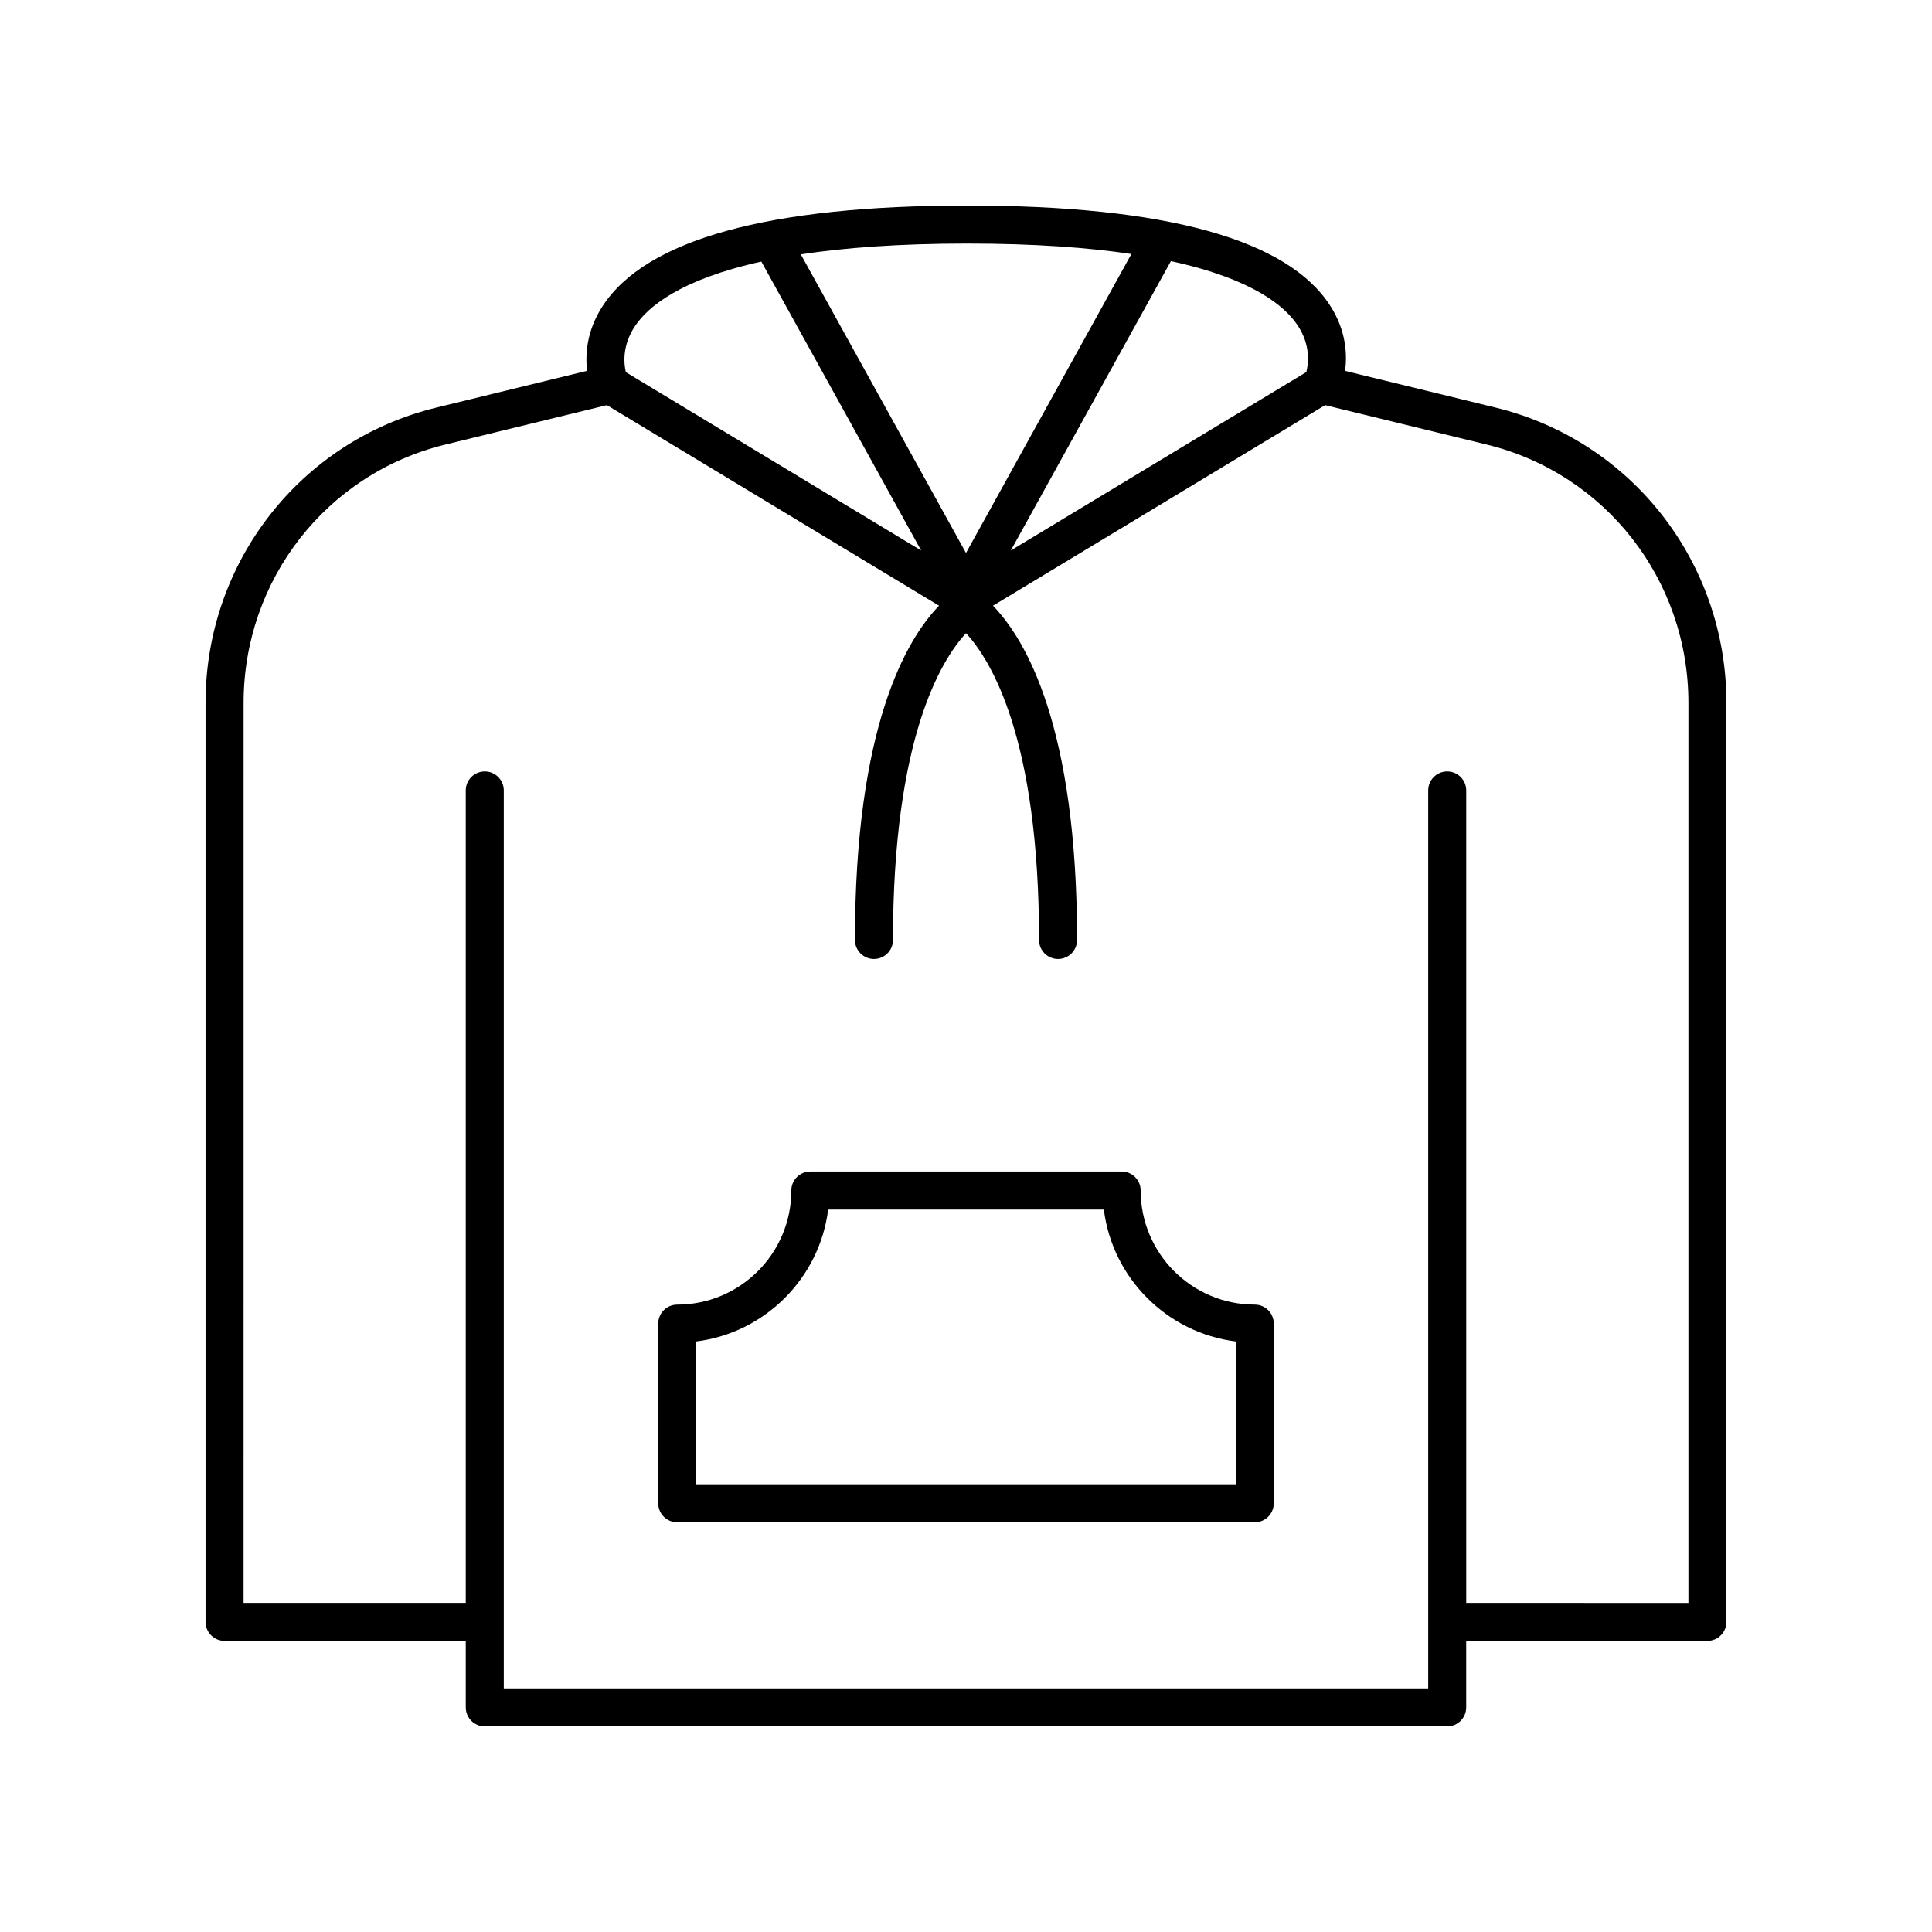
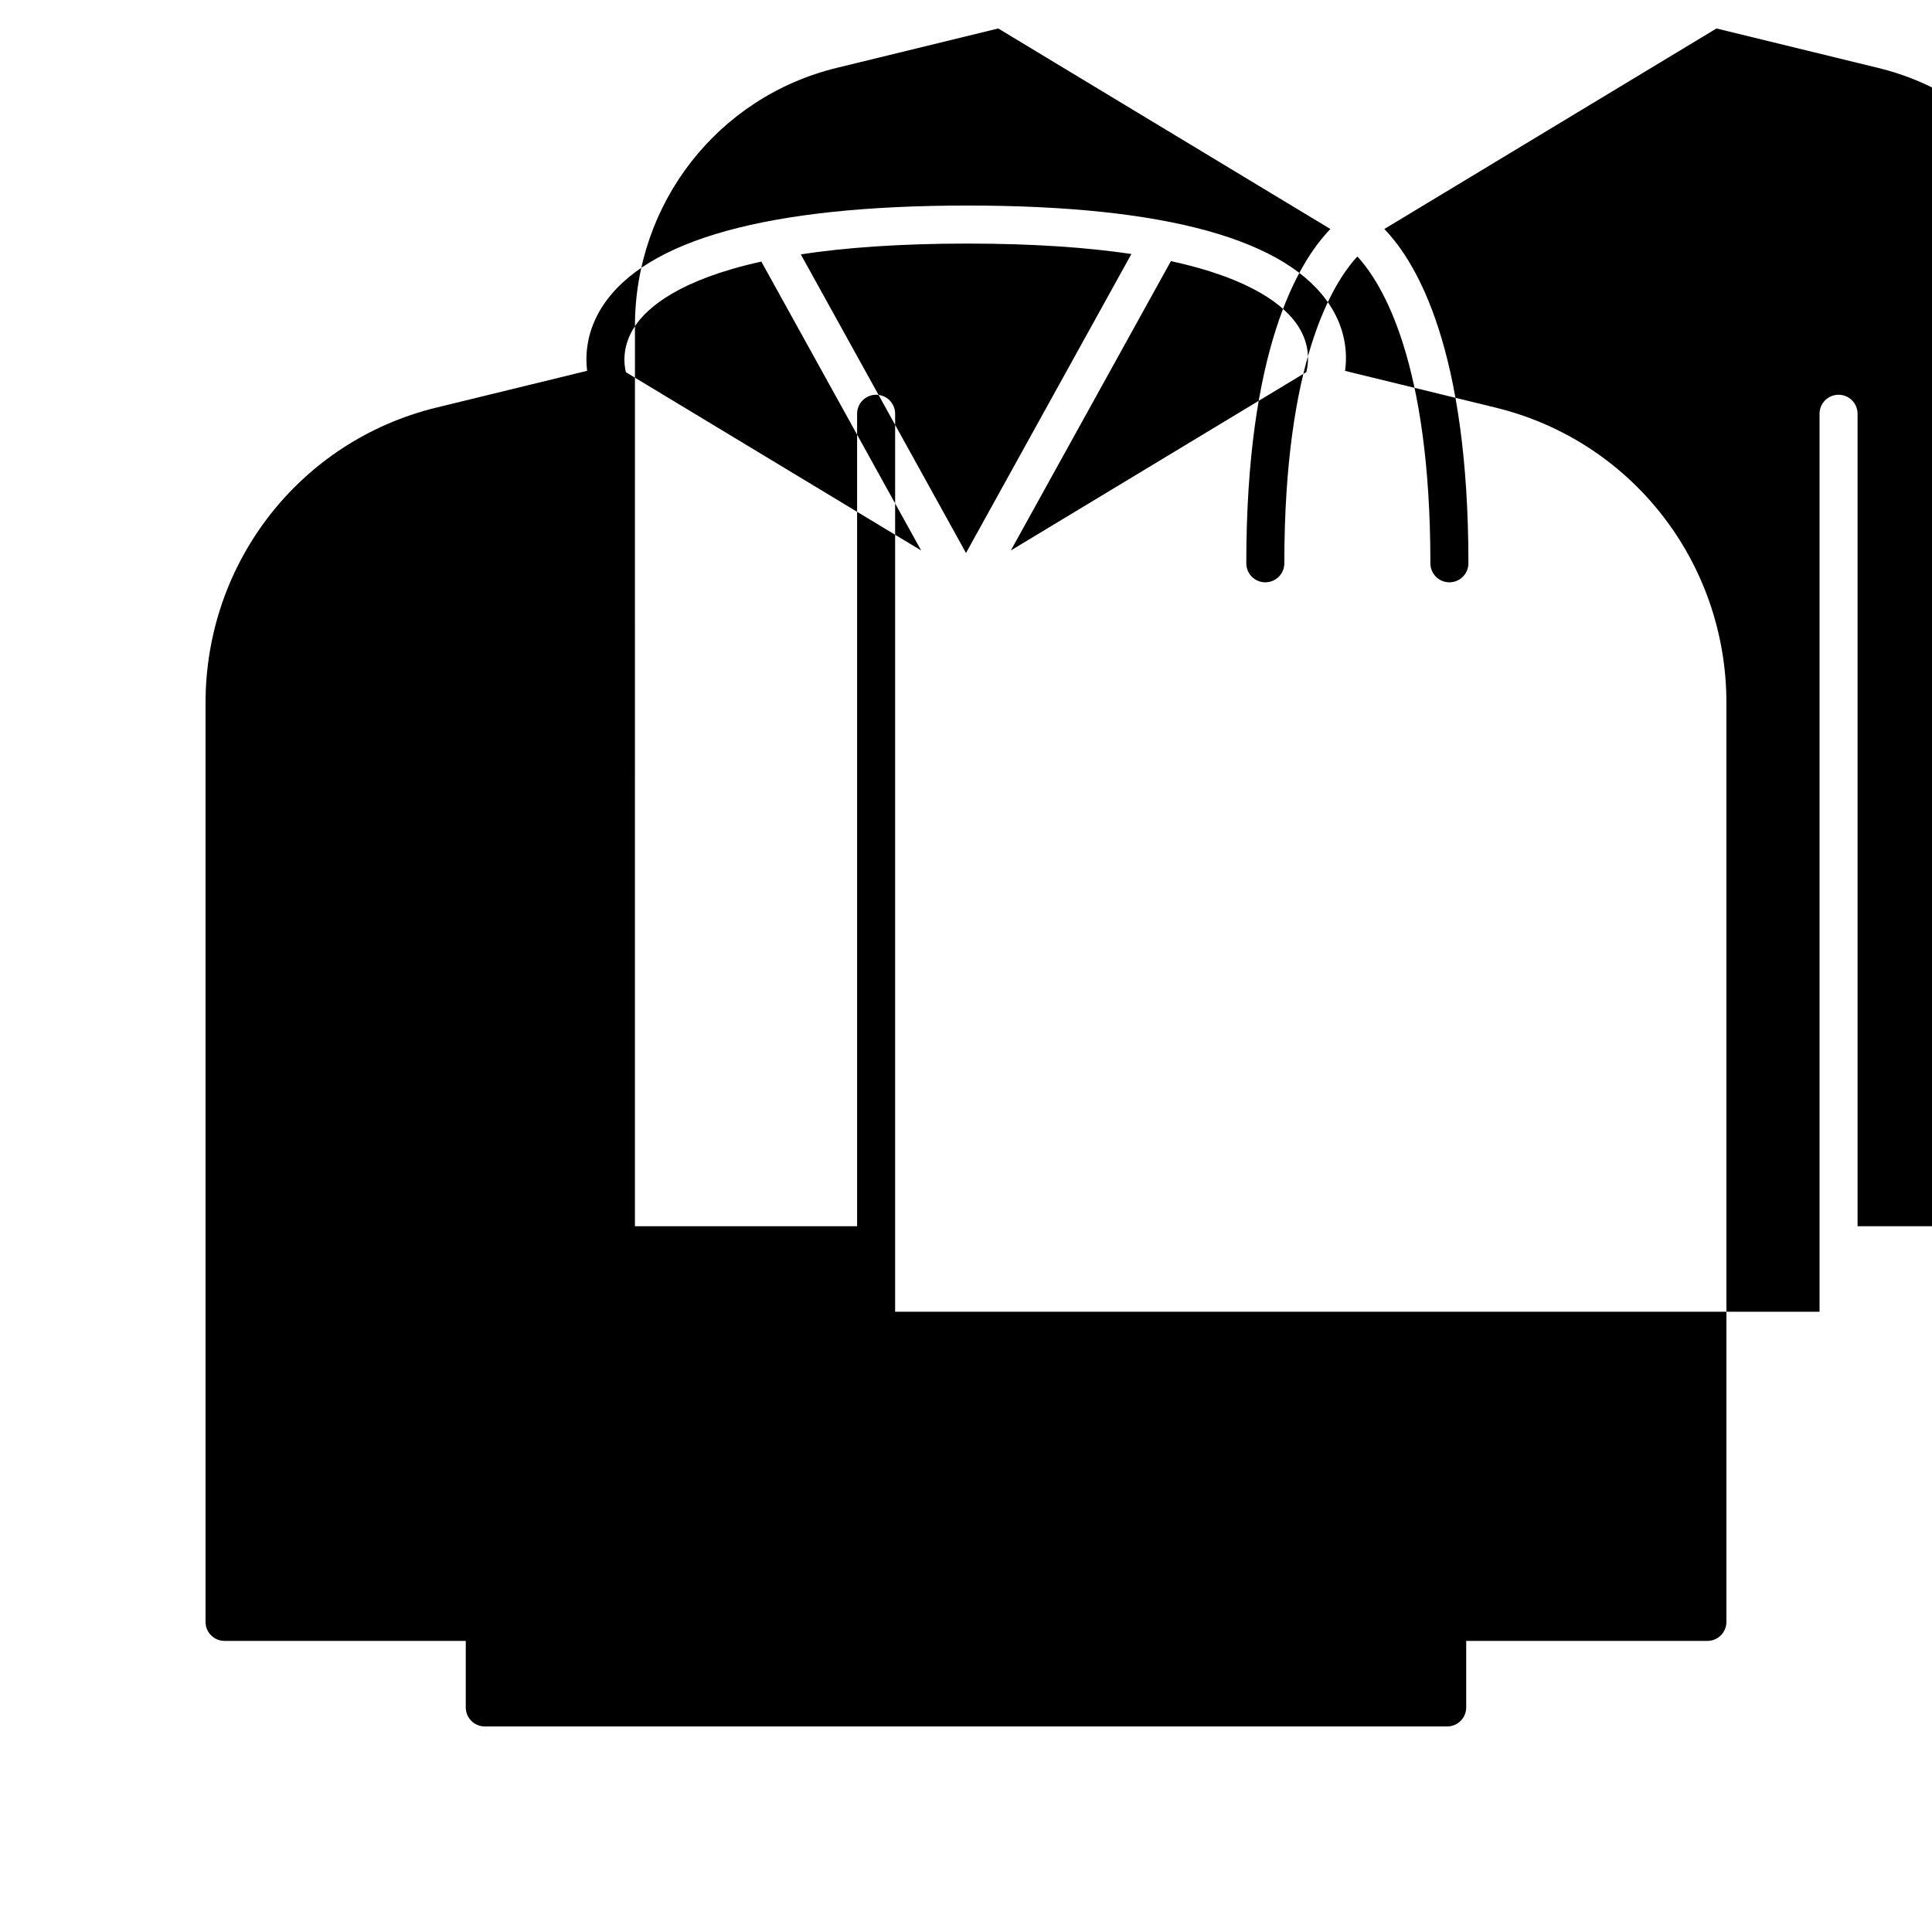
<svg xmlns="http://www.w3.org/2000/svg" fill="#000000" width="800px" height="800px" version="1.1" viewBox="144 144 512 512">
  <g>
-     <path d="m203.51 578.86h63.922v17.625c0 2.781 2.254 5.039 5.039 5.039h255.05c2.781 0 5.039-2.254 5.039-5.039v-17.625h63.918c2.781 0 5.039-2.254 5.039-5.039v-243.55c0-37.285-25.145-69.465-61.152-78.246l-39.902-9.734c0.586-4.34 0.293-10.625-3.883-17.176-11.258-17.68-43.637-26.641-96.23-26.641-52.695 0-85.223 8.988-96.688 26.707-4.215 6.519-4.59 12.773-4.07 17.09l-39.973 9.754c-36.004 8.781-61.148 40.957-61.148 78.246v243.55c0 2.777 2.254 5.035 5.035 5.035zm284.45-348.53c3.422 5.227 2.797 10.074 2.227 12.277l-78.309 47.273 42.422-76.676c21.762 4.711 30.312 12.008 33.66 17.125zm-87.605-21.781c17.785 0 32.039 1.059 43.477 2.762l-43.832 79.234-43.781-79.137c11.57-1.762 26.043-2.859 44.137-2.859zm-88.09 21.898c3.398-5.109 11.961-12.379 33.5-17.121l42.352 76.555-78.258-47.246c-0.535-2.242-1.031-7.019 2.406-12.188zm-103.71 99.824c0-32.629 21.984-60.781 53.465-68.457l42.812-10.445 88.023 53.145c-8.652 8.941-22.285 32.008-22.285 88.59 0 2.781 2.254 5.039 5.039 5.039 2.781 0 5.039-2.254 5.039-5.039 0-53.453 12.75-74.164 19.352-81.305 6.602 7.133 19.355 27.832 19.355 81.305 0 2.781 2.254 5.039 5.039 5.039 2.781 0 5.039-2.254 5.039-5.039 0-56.582-13.633-79.645-22.285-88.59l88.023-53.145 42.812 10.445c31.48 7.676 53.465 35.828 53.465 68.457v238.52l-58.883-0.004v-215.31c0-2.781-2.254-5.039-5.039-5.039-2.781 0-5.039 2.254-5.039 5.039v237.97h-244.98v-237.97c0-2.781-2.254-5.039-5.039-5.039-2.781 0-5.039 2.254-5.039 5.039v215.31h-58.879z" />
-     <path d="m323.48 547.43h153.04c2.781 0 5.039-2.254 5.039-5.039v-47.617c0-2.781-2.254-5.039-5.039-5.039-16.668 0-30.23-13.559-30.23-30.23 0-2.781-2.254-5.039-5.039-5.039l-82.504 0.004c-2.781 0-5.039 2.254-5.039 5.039 0 16.668-13.559 30.23-30.23 30.23-2.781 0-5.039 2.254-5.039 5.039v47.617c0 2.781 2.258 5.035 5.039 5.035zm5.039-47.93c18.203-2.281 32.672-16.75 34.953-34.953h73.059c2.281 18.203 16.75 32.672 34.953 34.953v37.855h-142.96z" />
+     <path d="m203.51 578.86h63.922v17.625c0 2.781 2.254 5.039 5.039 5.039h255.05c2.781 0 5.039-2.254 5.039-5.039v-17.625h63.918c2.781 0 5.039-2.254 5.039-5.039v-243.55c0-37.285-25.145-69.465-61.152-78.246l-39.902-9.734c0.586-4.34 0.293-10.625-3.883-17.176-11.258-17.68-43.637-26.641-96.23-26.641-52.695 0-85.223 8.988-96.688 26.707-4.215 6.519-4.59 12.773-4.07 17.09l-39.973 9.754c-36.004 8.781-61.148 40.957-61.148 78.246v243.55c0 2.777 2.254 5.035 5.035 5.035zm284.45-348.53c3.422 5.227 2.797 10.074 2.227 12.277l-78.309 47.273 42.422-76.676c21.762 4.711 30.312 12.008 33.66 17.125zm-87.605-21.781c17.785 0 32.039 1.059 43.477 2.762l-43.832 79.234-43.781-79.137c11.57-1.762 26.043-2.859 44.137-2.859zm-88.09 21.898c3.398-5.109 11.961-12.379 33.5-17.121l42.352 76.555-78.258-47.246c-0.535-2.242-1.031-7.019 2.406-12.188zc0-32.629 21.984-60.781 53.465-68.457l42.812-10.445 88.023 53.145c-8.652 8.941-22.285 32.008-22.285 88.59 0 2.781 2.254 5.039 5.039 5.039 2.781 0 5.039-2.254 5.039-5.039 0-53.453 12.75-74.164 19.352-81.305 6.602 7.133 19.355 27.832 19.355 81.305 0 2.781 2.254 5.039 5.039 5.039 2.781 0 5.039-2.254 5.039-5.039 0-56.582-13.633-79.645-22.285-88.59l88.023-53.145 42.812 10.445c31.48 7.676 53.465 35.828 53.465 68.457v238.52l-58.883-0.004v-215.31c0-2.781-2.254-5.039-5.039-5.039-2.781 0-5.039 2.254-5.039 5.039v237.97h-244.98v-237.97c0-2.781-2.254-5.039-5.039-5.039-2.781 0-5.039 2.254-5.039 5.039v215.31h-58.879z" />
  </g>
</svg>